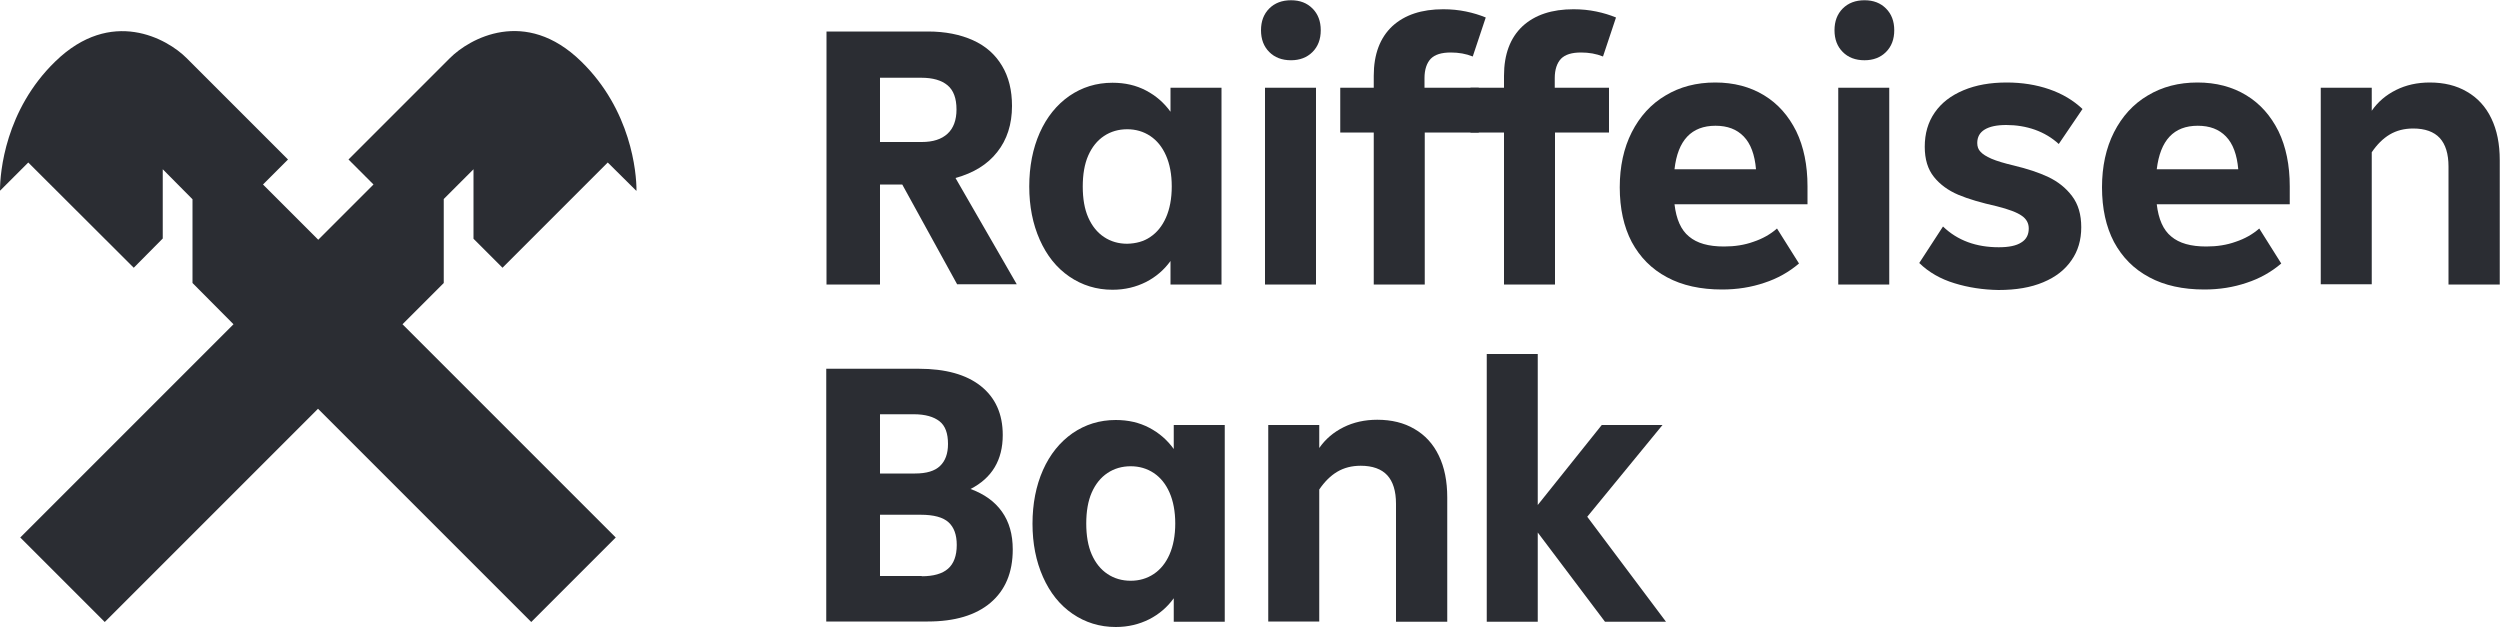
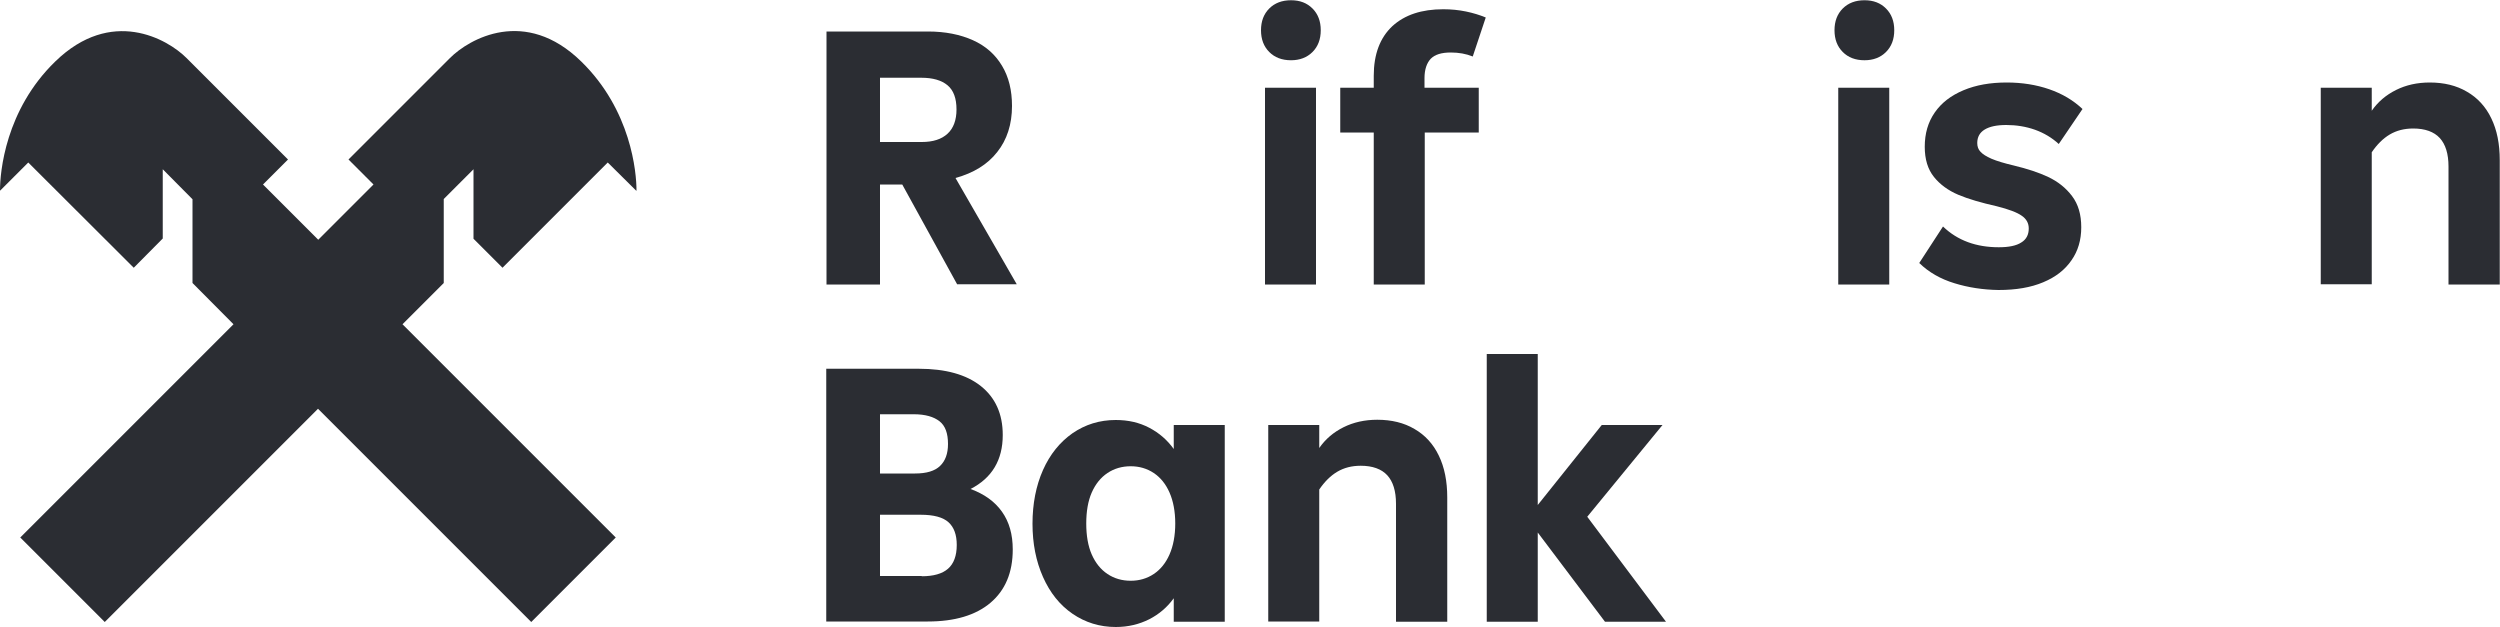
<svg xmlns="http://www.w3.org/2000/svg" version="1.1" id="Слой_1" x="0px" y="0px" viewBox="0 0 1000 250.8" style="enable-background:new 0 0 1000 250.8;" xml:space="preserve">
  <style type="text/css">
	.st0{fill:#2B2D33;}
	.st1{fill-rule:evenodd;clip-rule:evenodd;fill:#2B2D33;}
</style>
  <g>
    <g>
      <path class="st0" d="M382.9,113.8l-22-40H352v40h-21.4V12.6h40.6c6.9,0,12.9,1.2,18,3.5c5.1,2.3,8.9,5.7,11.6,10.2    c2.7,4.5,4,9.8,4,16.1c0,7.3-2,13.5-5.9,18.4c-3.9,5-9.5,8.4-16.7,10.4l24.5,42.5H382.9z M352,31.1v25.7h16.7    c4.5,0,7.9-1.1,10.3-3.3c2.4-2.2,3.6-5.5,3.6-9.7c0-4.5-1.2-7.7-3.6-9.7c-2.4-2-5.9-3-10.4-3H352z" />
-       <path class="st0" d="M468.2,35.1h20.4v78.7h-20.4v-9.4c-2.6,3.6-5.9,6.4-9.8,8.4c-4,2-8.4,3.1-13.4,3.1c-6.4,0-12.2-1.8-17.3-5.3    c-5.1-3.5-9-8.4-11.8-14.7c-2.8-6.3-4.2-13.4-4.2-21.3c0-8,1.4-15.2,4.2-21.5c2.8-6.3,6.8-11.2,11.8-14.7    c5.1-3.5,10.8-5.3,17.3-5.3c5,0,9.4,1,13.4,3.1c4,2.1,7.2,4.9,9.8,8.5V35.1z M460.1,94.8c2.7-1.8,4.8-4.4,6.3-7.8    c1.5-3.4,2.3-7.6,2.3-12.4c0-4.9-0.8-9-2.3-12.4c-1.5-3.4-3.6-6-6.3-7.8s-5.8-2.7-9.2-2.7c-3.5,0-6.6,0.9-9.3,2.7    c-2.7,1.8-4.8,4.4-6.3,7.8c-1.5,3.4-2.2,7.6-2.2,12.4c0,4.9,0.7,9,2.2,12.4c1.5,3.4,3.6,6,6.3,7.8c2.7,1.8,5.8,2.7,9.3,2.7    C454.4,97.4,457.5,96.6,460.1,94.8z" />
      <path class="st0" d="M507.7,20.8c-2.2-2.2-3.3-5.1-3.3-8.7c0-3.6,1.1-6.5,3.3-8.7c2.2-2.2,5.1-3.3,8.7-3.3c3.6,0,6.4,1.1,8.6,3.3    c2.2,2.2,3.3,5.1,3.3,8.7c0,3.6-1.1,6.5-3.3,8.7c-2.2,2.2-5.1,3.3-8.6,3.3C512.8,24.1,509.9,23,507.7,20.8z M526.3,113.8H506V35.1    h20.4V113.8z" />
      <path class="st0" d="M569.9,35.1h21.6V53h-21.6v60.8h-20.4V53h-13.4V35.1h13.4v-4.8c0-8.6,2.5-15.2,7.4-19.8    c5-4.6,11.8-6.8,20.4-6.8c3.2,0,6.2,0.3,9.1,0.9c2.9,0.6,5.5,1.4,7.9,2.4l-5.2,15.6c-2.7-1.1-5.6-1.6-8.8-1.6    c-3.7,0-6.3,0.8-8,2.5c-1.6,1.7-2.5,4.3-2.5,7.7V35.1z" />
-       <path class="st0" d="M622,35.1h21.6V53H622v60.8h-20.4V53h-13.4V35.1h13.4v-4.8c0-8.6,2.5-15.2,7.4-19.8c5-4.6,11.8-6.8,20.4-6.8    c3.2,0,6.2,0.3,9.1,0.9c2.9,0.6,5.5,1.4,7.9,2.4l-5.2,15.6c-2.7-1.1-5.6-1.6-8.8-1.6c-3.7,0-6.3,0.8-8,2.5    c-1.6,1.7-2.5,4.3-2.5,7.7V35.1z" />
-       <path class="st0" d="M722.9,81.7h-53.1c0.7,6,2.6,10.3,5.8,12.9c3.2,2.7,7.8,4,14,4c4.3,0,8.2-0.6,11.8-1.9c3.6-1.2,6.8-3,9.4-5.3    l8.8,14c-4,3.4-8.6,6-13.8,7.7c-5.3,1.8-10.9,2.7-17,2.7c-8.5,0-15.9-1.6-22-4.9c-6.2-3.3-10.8-8-14.1-14.1    c-3.2-6.1-4.8-13.4-4.8-21.9c0-8.3,1.6-15.7,4.8-22c3.2-6.3,7.7-11.3,13.5-14.7c5.8-3.5,12.4-5.2,19.9-5.2    c7.4,0,13.9,1.7,19.5,5.1c5.6,3.4,9.8,8.2,12.9,14.4c3,6.2,4.5,13.6,4.5,22V81.7z M669.8,67.7h32.6c-0.5-5.8-2.1-10.2-4.9-13.1    c-2.8-2.9-6.5-4.3-11.3-4.3C676.6,50.3,671.1,56.1,669.8,67.7z" />
      <path class="st0" d="M737.1,20.8c-2.2-2.2-3.3-5.1-3.3-8.7c0-3.6,1.1-6.5,3.3-8.7c2.2-2.2,5.1-3.3,8.7-3.3c3.6,0,6.4,1.1,8.6,3.3    c2.2,2.2,3.3,5.1,3.3,8.7c0,3.6-1.1,6.5-3.3,8.7c-2.2,2.2-5.1,3.3-8.6,3.3C742.2,24.1,739.3,23,737.1,20.8z M755.7,113.8h-20.4    V35.1h20.4V113.8z" />
      <path class="st0" d="M781.8,113.3c-5.6-1.7-10.3-4.4-14.1-8.1l9.5-14.6c5.8,5.6,13.3,8.3,22.3,8.3c4,0,7-0.6,9-1.9    c2-1.2,3-3.1,3-5.6c0-2.1-0.9-3.8-2.8-5.1c-1.8-1.3-5.2-2.6-10-3.8c-6.2-1.4-11.4-2.9-15.4-4.6c-4-1.7-7.3-4.1-9.7-7.1    c-2.5-3.1-3.7-7.1-3.7-12.1c0-5.3,1.3-9.8,4-13.7s6.5-6.8,11.5-8.9c5-2.1,10.7-3.1,17.3-3.1c6.1,0,11.8,0.9,17,2.7    c5.2,1.8,9.6,4.4,13.3,7.9l-9.5,14c-2.7-2.5-5.9-4.4-9.5-5.7c-3.7-1.3-7.5-1.9-11.5-1.9c-3.8,0-6.6,0.6-8.6,1.8c-2,1.2-3,3-3,5.4    c0,1.4,0.4,2.6,1.3,3.5c0.8,0.9,2.3,1.9,4.4,2.8c2.1,0.9,5.1,1.8,8.9,2.7c5.4,1.3,10,2.8,13.8,4.6s7,4.3,9.5,7.6    c2.5,3.3,3.7,7.4,3.7,12.5c0,5.1-1.3,9.5-3.9,13.2c-2.6,3.8-6.3,6.7-11.3,8.8c-5,2.1-10.9,3.1-17.9,3.1    C793.2,115.9,787.3,115,781.8,113.3z" />
-       <path class="st0" d="M915.8,81.7h-53.1c0.7,6,2.6,10.3,5.8,12.9c3.2,2.7,7.8,4,14,4c4.3,0,8.2-0.6,11.8-1.9c3.6-1.2,6.8-3,9.4-5.3    l8.8,14c-4,3.4-8.6,6-13.8,7.7c-5.3,1.8-10.9,2.7-17,2.7c-8.5,0-15.9-1.6-22-4.9c-6.2-3.3-10.8-8-14.1-14.1    c-3.2-6.1-4.8-13.4-4.8-21.9c0-8.3,1.6-15.7,4.8-22c3.2-6.3,7.7-11.3,13.5-14.7c5.8-3.5,12.4-5.2,19.9-5.2    c7.4,0,13.9,1.7,19.5,5.1c5.6,3.4,9.8,8.2,12.9,14.4c3,6.2,4.5,13.6,4.5,22V81.7z M862.7,67.7h32.6c-0.5-5.8-2.1-10.2-4.9-13.1    c-2.8-2.9-6.5-4.3-11.3-4.3C869.5,50.3,864.1,56.1,862.7,67.7z" />
      <path class="st0" d="M986.8,36.7c4.2,2.4,7.5,6,9.7,10.6c2.3,4.7,3.4,10.3,3.4,16.8v49.7h-20.5V66.6c0-5.1-1.2-8.9-3.5-11.4    c-2.3-2.5-5.9-3.8-10.6-3.8c-3.6,0-6.7,0.8-9.4,2.4c-2.7,1.6-5.1,4-7.2,7.1v52.8h-20.4V35.1h20.4v9.2c2.5-3.6,5.7-6.3,9.7-8.3    c4-2,8.5-3,13.5-3C977.6,33,982.6,34.2,986.8,36.7z" />
      <path class="st0" d="M400.8,204.7c2.9,4.1,4.3,9.1,4.3,15.1c0,9.2-3,16.3-8.9,21.3c-5.9,5-14.3,7.5-25.1,7.5h-40.6V147.5h37    c10.7,0,19,2.3,24.8,6.9c5.8,4.6,8.8,11.1,8.8,19.6c0,10-4.3,17.2-12.9,21.6C393.7,197.6,397.9,200.6,400.8,204.7z M352,165.7    v23.7h14c4.6,0,7.9-1,10-3c2.1-2,3.2-4.9,3.2-8.8c0-4.3-1.1-7.3-3.4-9.1c-2.3-1.8-5.7-2.8-10.3-2.8H352z M368.7,230.5    c4.7,0,8.2-1,10.5-3c2.3-2,3.5-5.2,3.5-9.5c0-4.1-1.1-7.1-3.3-9.1s-5.9-3-11.1-3H352v24.5H368.7z" />
      <path class="st0" d="M469.5,170h20.4v78.7h-20.4v-9.4c-2.6,3.6-5.9,6.4-9.8,8.4c-4,2-8.4,3.1-13.4,3.1c-6.4,0-12.2-1.8-17.3-5.3    c-5.1-3.5-9-8.4-11.8-14.7c-2.8-6.3-4.2-13.4-4.2-21.3c0-8,1.4-15.2,4.2-21.5c2.8-6.3,6.8-11.2,11.8-14.7    c5.1-3.5,10.8-5.3,17.3-5.3c5,0,9.4,1,13.4,3.1c4,2.1,7.2,4.9,9.8,8.5V170z M461.5,229.6c2.7-1.8,4.8-4.4,6.3-7.8    c1.5-3.4,2.3-7.6,2.3-12.4s-0.8-9-2.3-12.4c-1.5-3.4-3.6-6-6.3-7.8s-5.8-2.7-9.2-2.7c-3.5,0-6.6,0.9-9.3,2.7    c-2.7,1.8-4.8,4.4-6.3,7.8c-1.5,3.4-2.2,7.6-2.2,12.4s0.7,9,2.2,12.4c1.5,3.4,3.6,6,6.3,7.8c2.7,1.8,5.8,2.7,9.3,2.7    C455.7,232.3,458.8,231.4,461.5,229.6z" />
      <path class="st0" d="M565.8,171.6c4.2,2.4,7.5,6,9.7,10.6c2.3,4.7,3.4,10.3,3.4,16.8v49.7h-20.5v-47.2c0-5.1-1.2-8.9-3.5-11.4    c-2.3-2.5-5.9-3.8-10.6-3.8c-3.6,0-6.7,0.8-9.4,2.4c-2.7,1.6-5.1,4-7.2,7.1v52.8h-20.4V170h20.4v9.2c2.5-3.6,5.7-6.3,9.7-8.3    c4-2,8.5-3,13.5-3C556.6,167.9,561.6,169.1,565.8,171.6z" />
      <path class="st0" d="M634.9,206.7l31.5,42h-24.4L615.1,213v35.7h-20.4V141.6h20.4V202l25.6-32H665L634.9,206.7z" />
    </g>
    <path class="st1" d="M53.5,107.1L11.3,65L0.1,76.2L0,76.2C0,68.9,2.1,44,22.1,24.6c22.4-21.8,44.8-9.1,52.5-1.4l0,0l40.6,40.6   l-10,10l22.1,22.1l22.1-22.1l-10-10l40.6-40.6l0,0c7.7-7.7,30.1-20.5,52.5,1.4c20,19.5,22.1,44.4,22.1,51.6l-0.1,0.1L243.1,65   l-42.1,42.1l-11.6-11.6V67.7l-11.9,11.9v33.6L161,129.7l85.3,85.3l-33.8,33.8l-85.3-85.3l-85.3,85.3L8.1,215l85.3-85.3L77,113.2   V79.7L65.1,67.7v27.7L53.5,107.1z" />
  </g>
</svg>